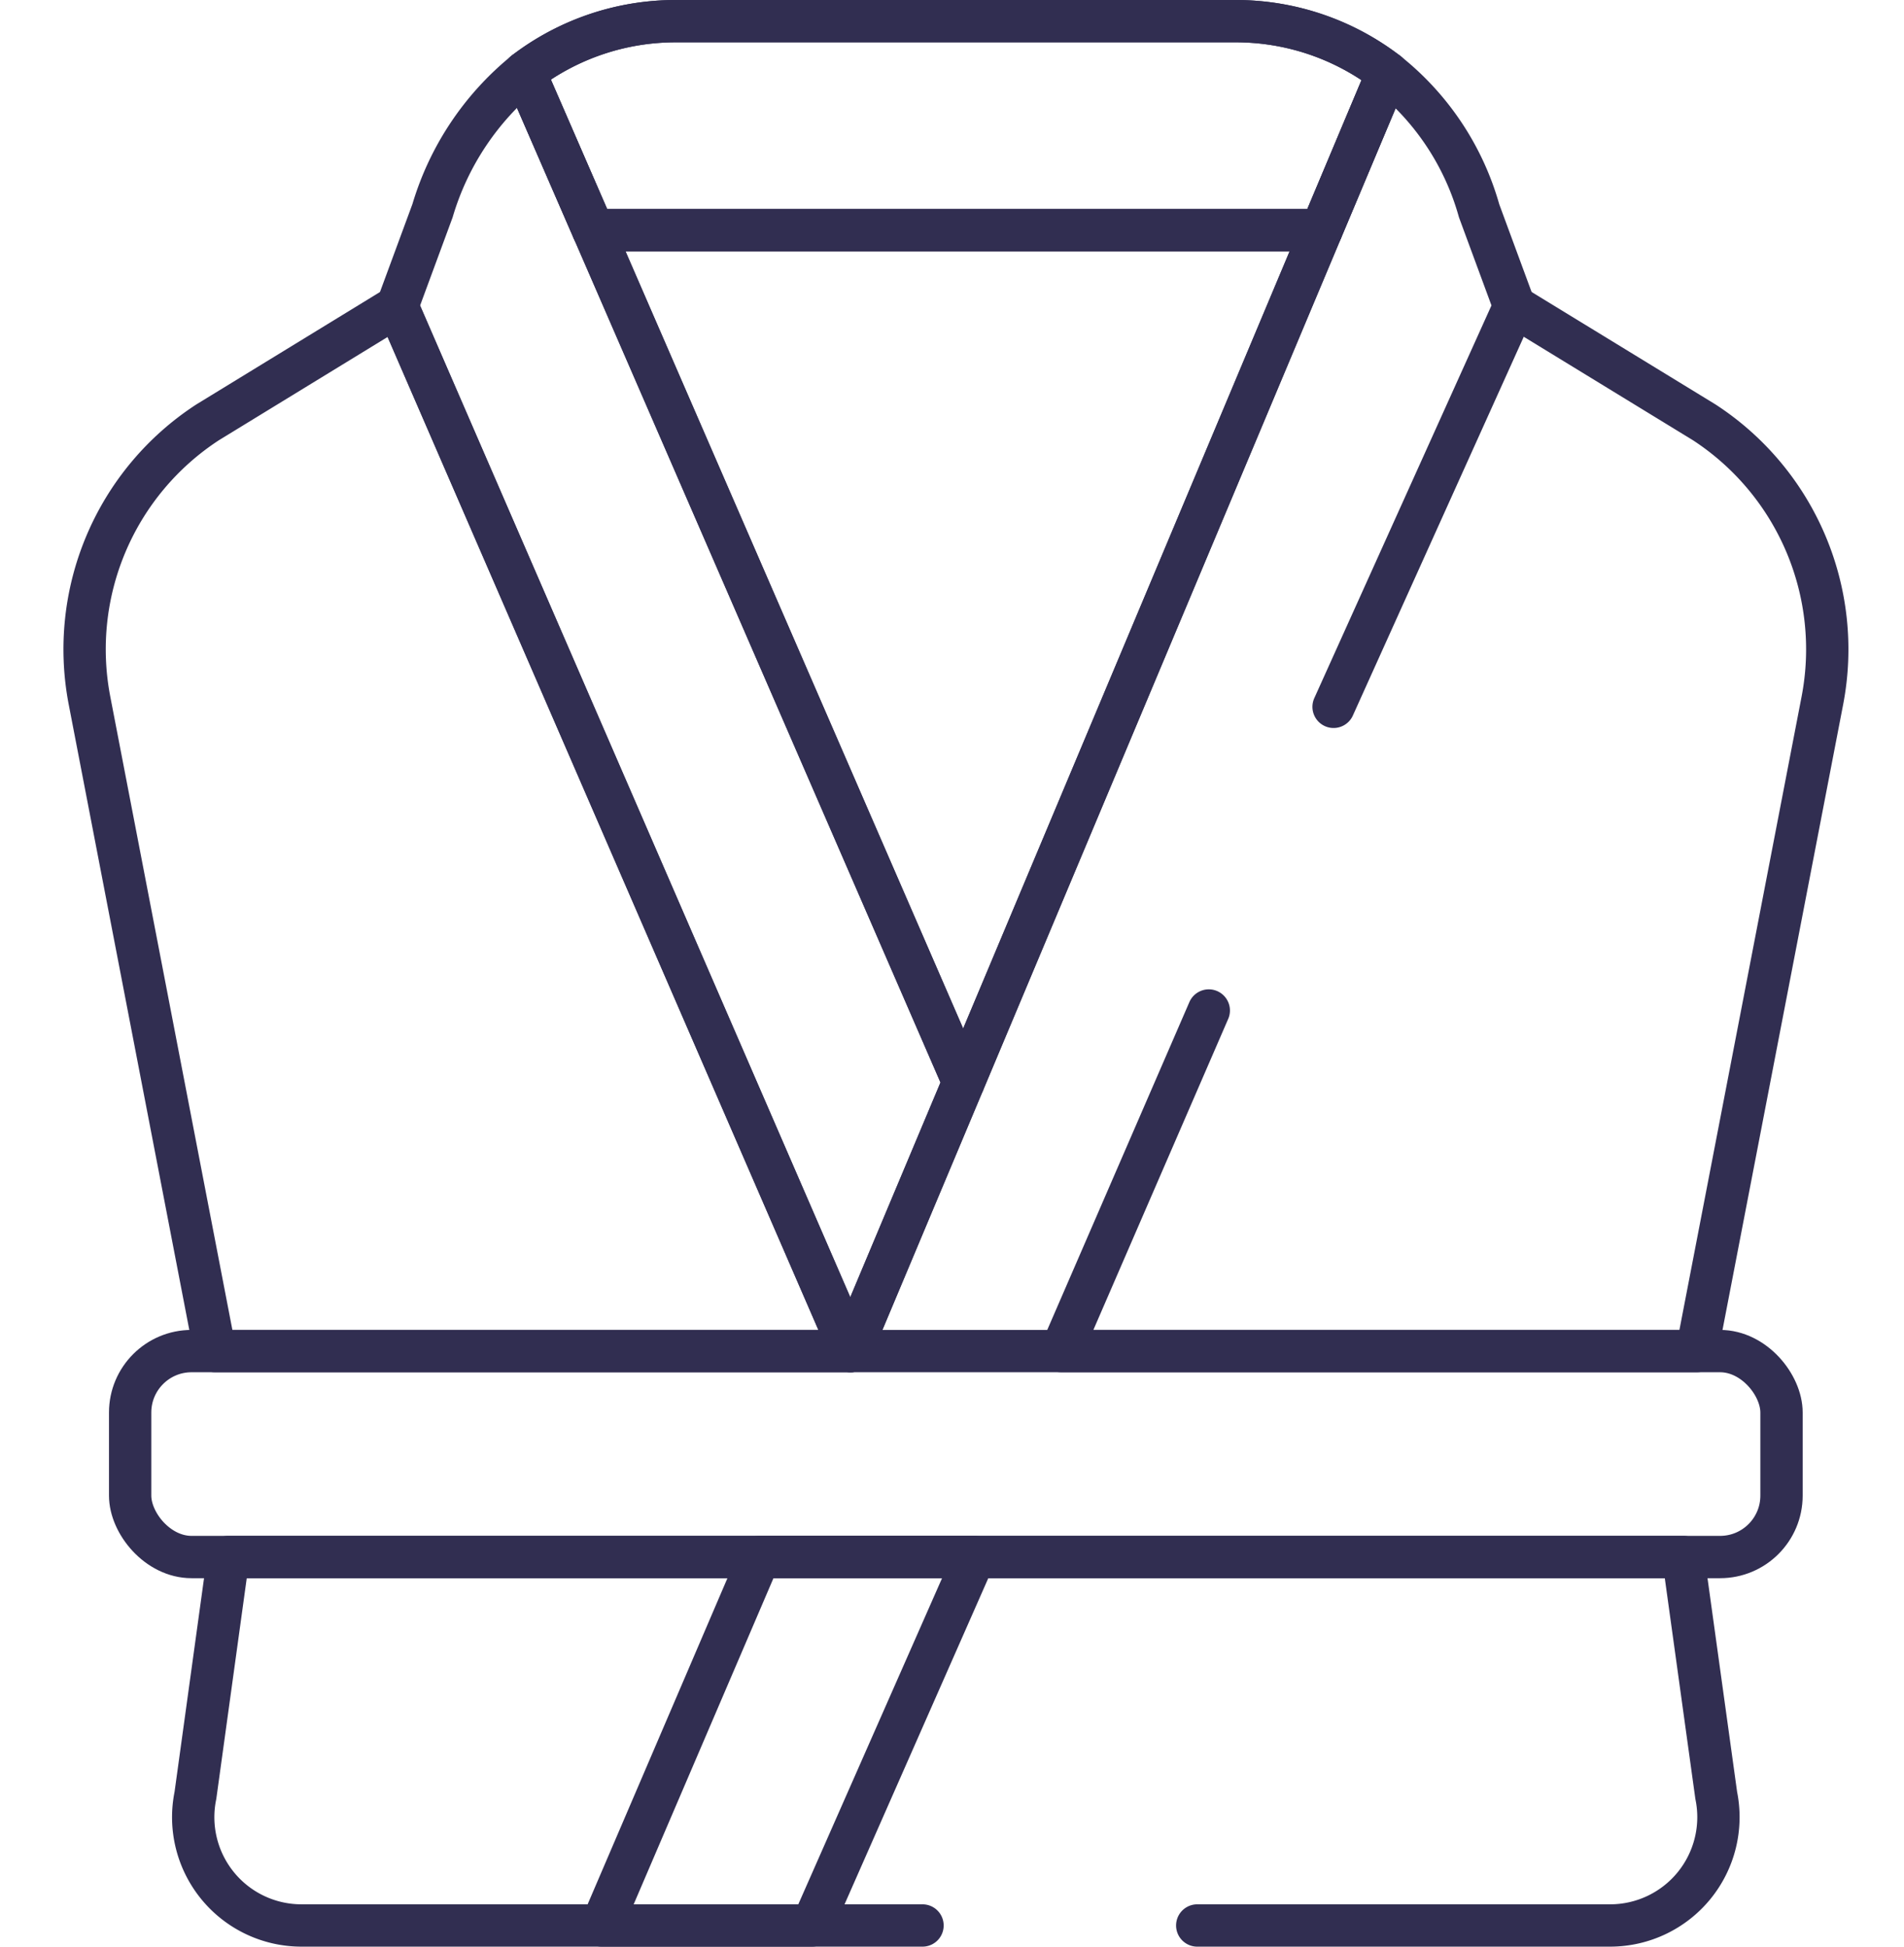
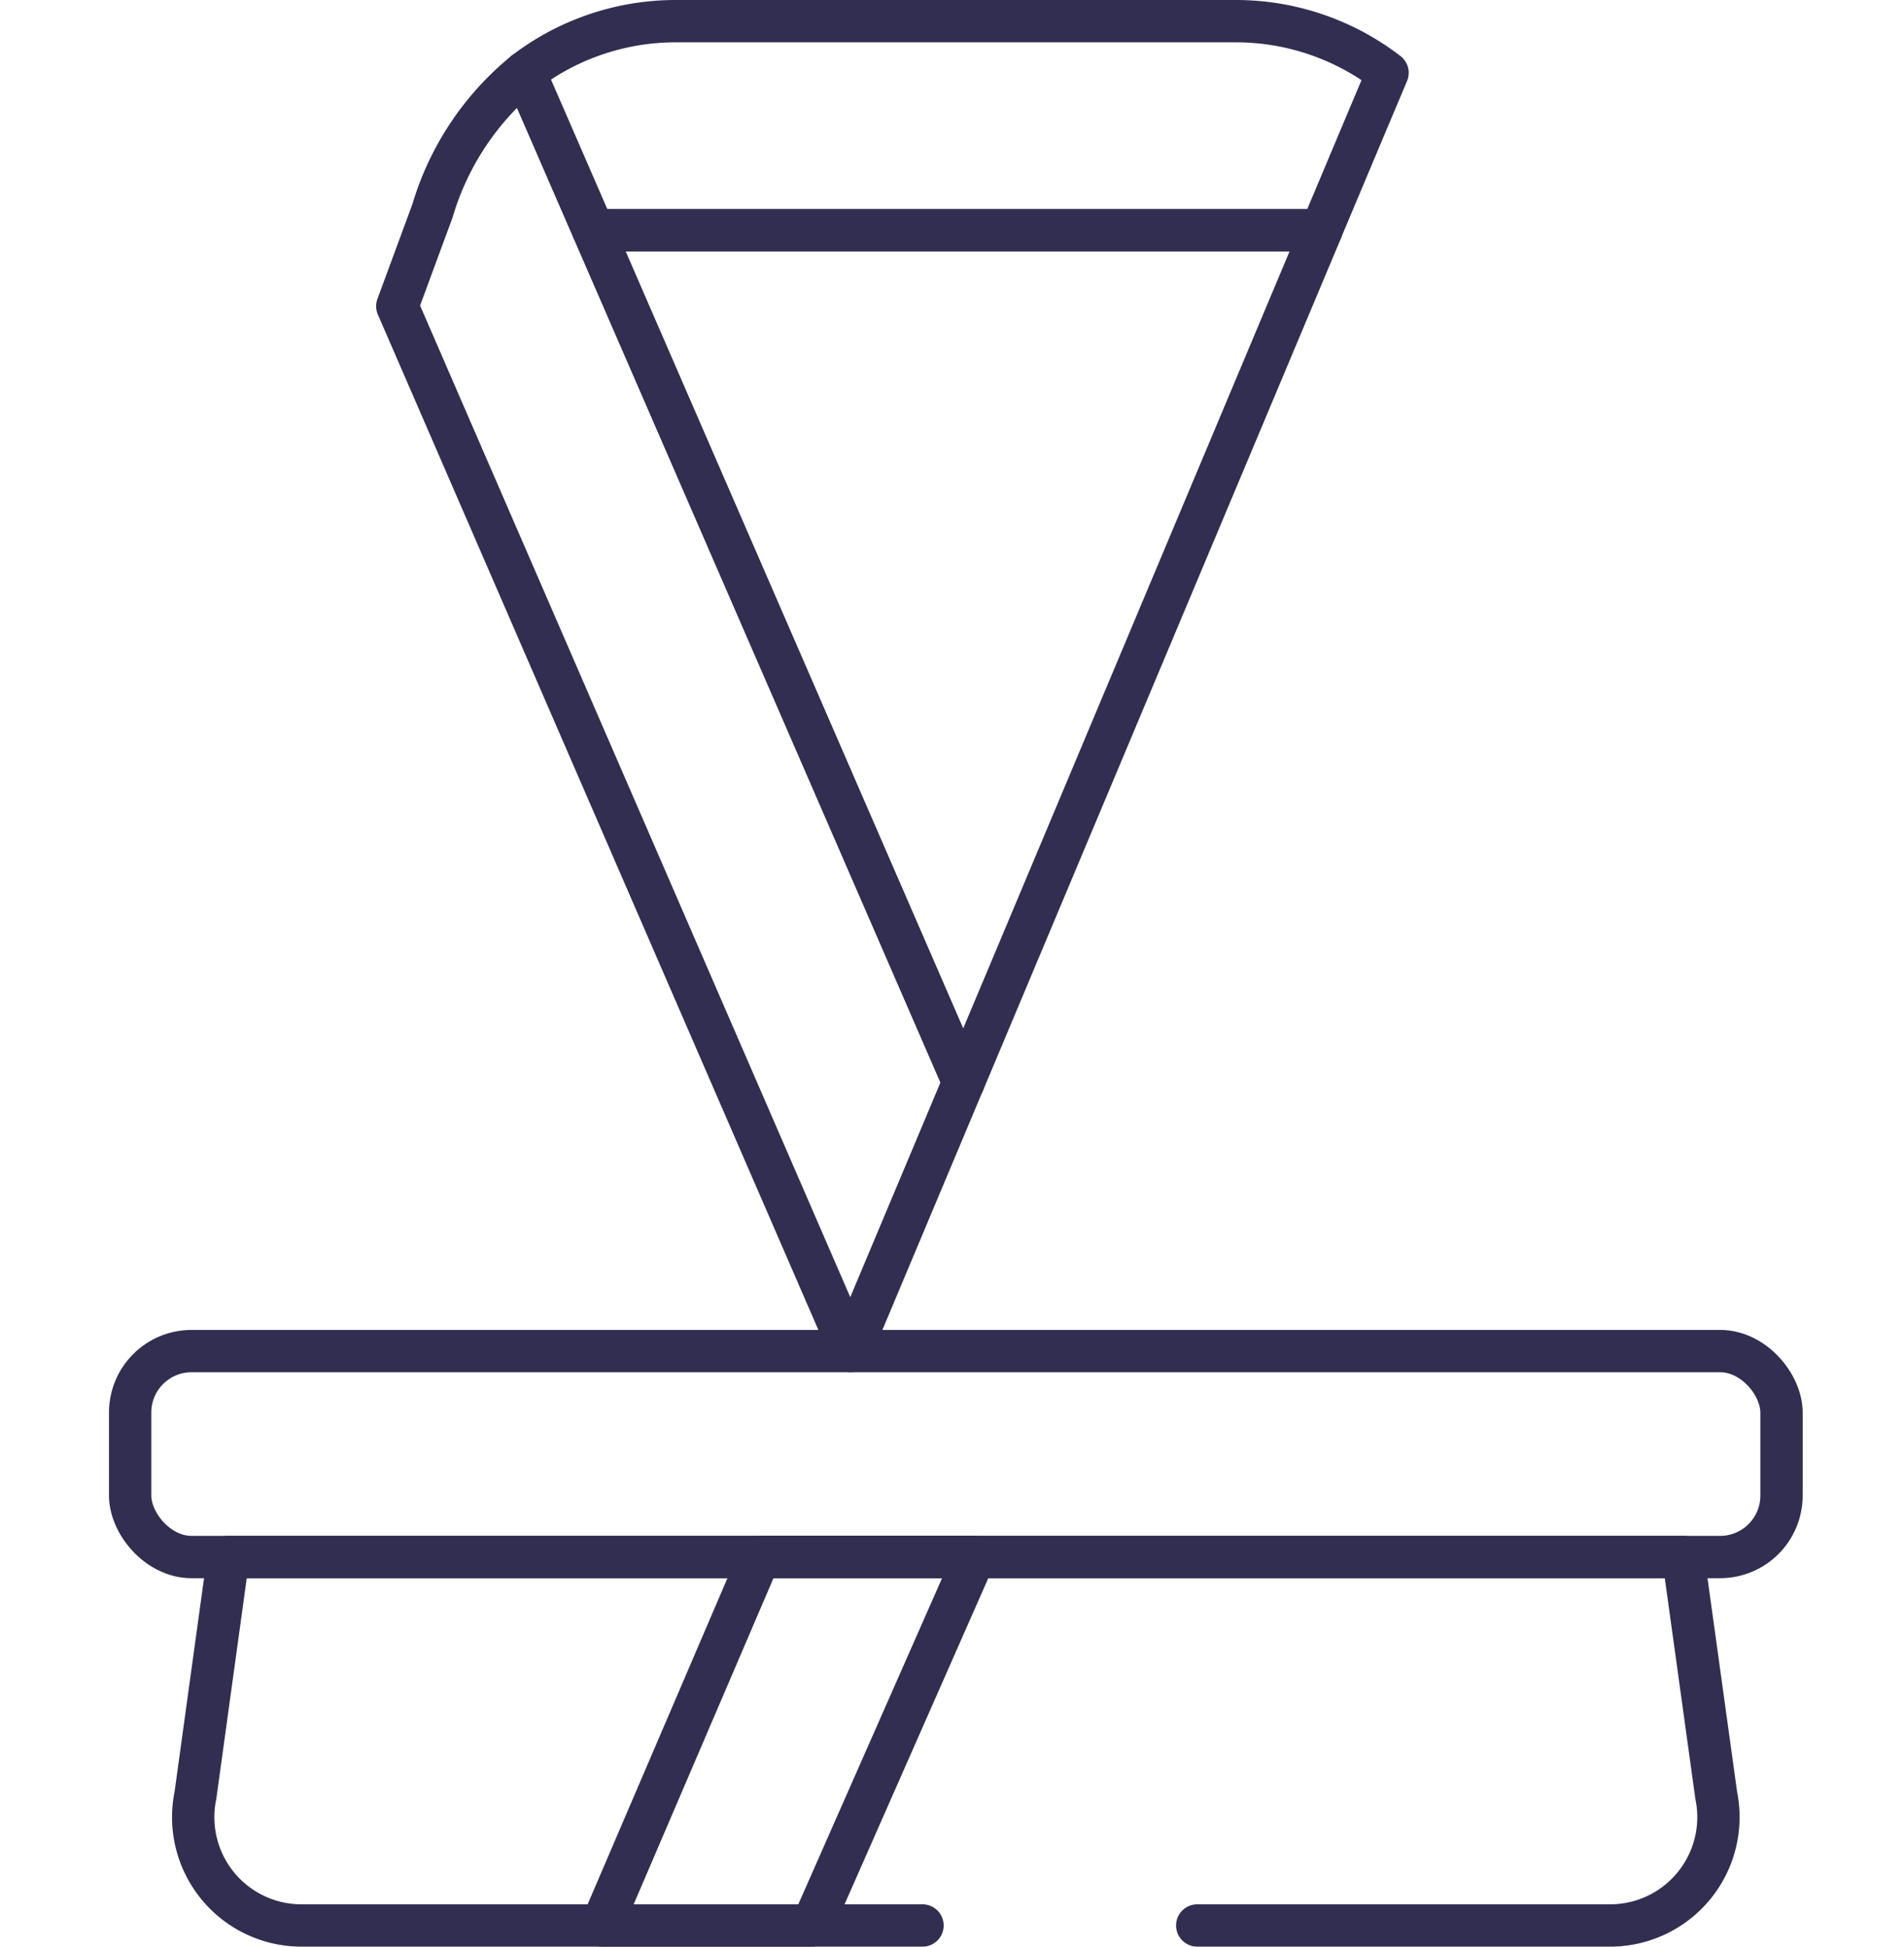
<svg xmlns="http://www.w3.org/2000/svg" width="90" height="91.999" viewBox="0 0 90 91.999">
  <g id="Bademantel" transform="translate(-1031 -2114.001)">
    <rect id="Rechteck_817" data-name="Rechteck 817" width="90" height="90" transform="translate(1031 2115)" fill="none" />
    <g id="Bademantel-2" data-name="Bademantel" transform="translate(10225.262 18455.057)">
      <rect id="Rechteck_1021" data-name="Rechteck 1021" width="78.058" height="9.733" rx="2.903" transform="translate(-9188.11 -16277.203)" fill="none" stroke="#312E51" stroke-linecap="round" stroke-linejoin="round" stroke-width="2" />
-       <path id="Pfad_848" data-name="Pfad 848" d="M1073.914,1357.668l21.426,49.38h-30.048l-5.928-30.742a12.8,12.8,0,0,1,5.584-13.151Z" transform="translate(-10249.395 -17684.252)" fill="none" stroke="#312E51" stroke-linecap="round" stroke-linejoin="round" stroke-width="2" />
      <path id="Pfad_849" data-name="Pfad 849" d="M1112.2,1439.668h19.517a5.12,5.12,0,0,0,5.016-6.144l-1.561-11.27H1066.4l-1.555,11.27a5.117,5.117,0,0,0,5.016,6.144h29.353" transform="translate(-10249.87 -17689.725)" fill="none" stroke="#312E51" stroke-linecap="round" stroke-linejoin="round" stroke-width="2" />
      <path id="Pfad_850" data-name="Pfad 850" d="M1102.043,1393.324l-5.336,12.7-21.426-49.38,1.664-4.51a13.307,13.307,0,0,1,4.356-6.541l3.247,7.463Z" transform="translate(-10250.763 -17683.229)" fill="none" stroke="#312E51" stroke-linecap="round" stroke-linejoin="round" stroke-width="2" />
-       <path id="Pfad_851" data-name="Pfad 851" d="M1116.544,1390.953l-6.979,16.095h30.051l5.931-30.741a12.8,12.8,0,0,0-5.584-13.151l-8.972-5.486" transform="translate(-10253.668 -17684.252)" fill="none" stroke="#312E51" stroke-linecap="round" stroke-linejoin="round" stroke-width="2" />
-       <path id="Pfad_852" data-name="Pfad 852" d="M1121.521,1375.579l8.543-18.932-1.664-4.51a12.727,12.727,0,0,0-4.328-6.522l-3.13,7.448-16.914,40.262-5.336,12.7" transform="translate(-10252.746 -17683.23)" fill="none" stroke="#312E51" stroke-linecap="round" stroke-linejoin="round" stroke-width="2" />
      <path id="Pfad_853" data-name="Pfad 853" d="M1103.458,1422.254l-7.677,17.414h-9.951l7.466-17.414Z" transform="translate(-10251.656 -17689.725)" fill="none" stroke="#312E51" stroke-linecap="round" stroke-linejoin="round" stroke-width="2" />
      <path id="Pfad_854" data-name="Pfad 854" d="M1119.815,1353.752l-16.914,40.263-17.5-40.269h33.978C1119.526,1353.745,1119.671,1353.746,1119.815,1353.752Z" transform="translate(-10251.62 -17683.918)" fill="none" stroke="#312E51" stroke-linecap="round" stroke-linejoin="round" stroke-width="2" />
      <path id="Pfad_855" data-name="Pfad 855" d="M1122.646,1345.389l-1,2.372-2.134,5.076c-.145-.005-.288-.007-.433-.007H1085.1l-2.22-5.113-1.022-2.35a11.743,11.743,0,0,1,7.143-2.419h26.472A11.752,11.752,0,0,1,1122.646,1345.389Z" transform="translate(-10251.32 -17683.004)" fill="none" stroke="#312E51" stroke-linecap="round" stroke-linejoin="round" stroke-width="2" />
-       <path id="Pfad_856" data-name="Pfad 856" d="M1122.646,1345.389l-3.13,7.448c-.145-.005-.288-.007-.433-.007H1085.1l-3.247-7.463a11.743,11.743,0,0,1,7.143-2.419h26.477A11.752,11.752,0,0,1,1122.646,1345.389Z" transform="translate(-10251.32 -17683.004)" fill="none" stroke="#312E51" stroke-linecap="round" stroke-linejoin="round" stroke-width="2" />
    </g>
  </g>
</svg>